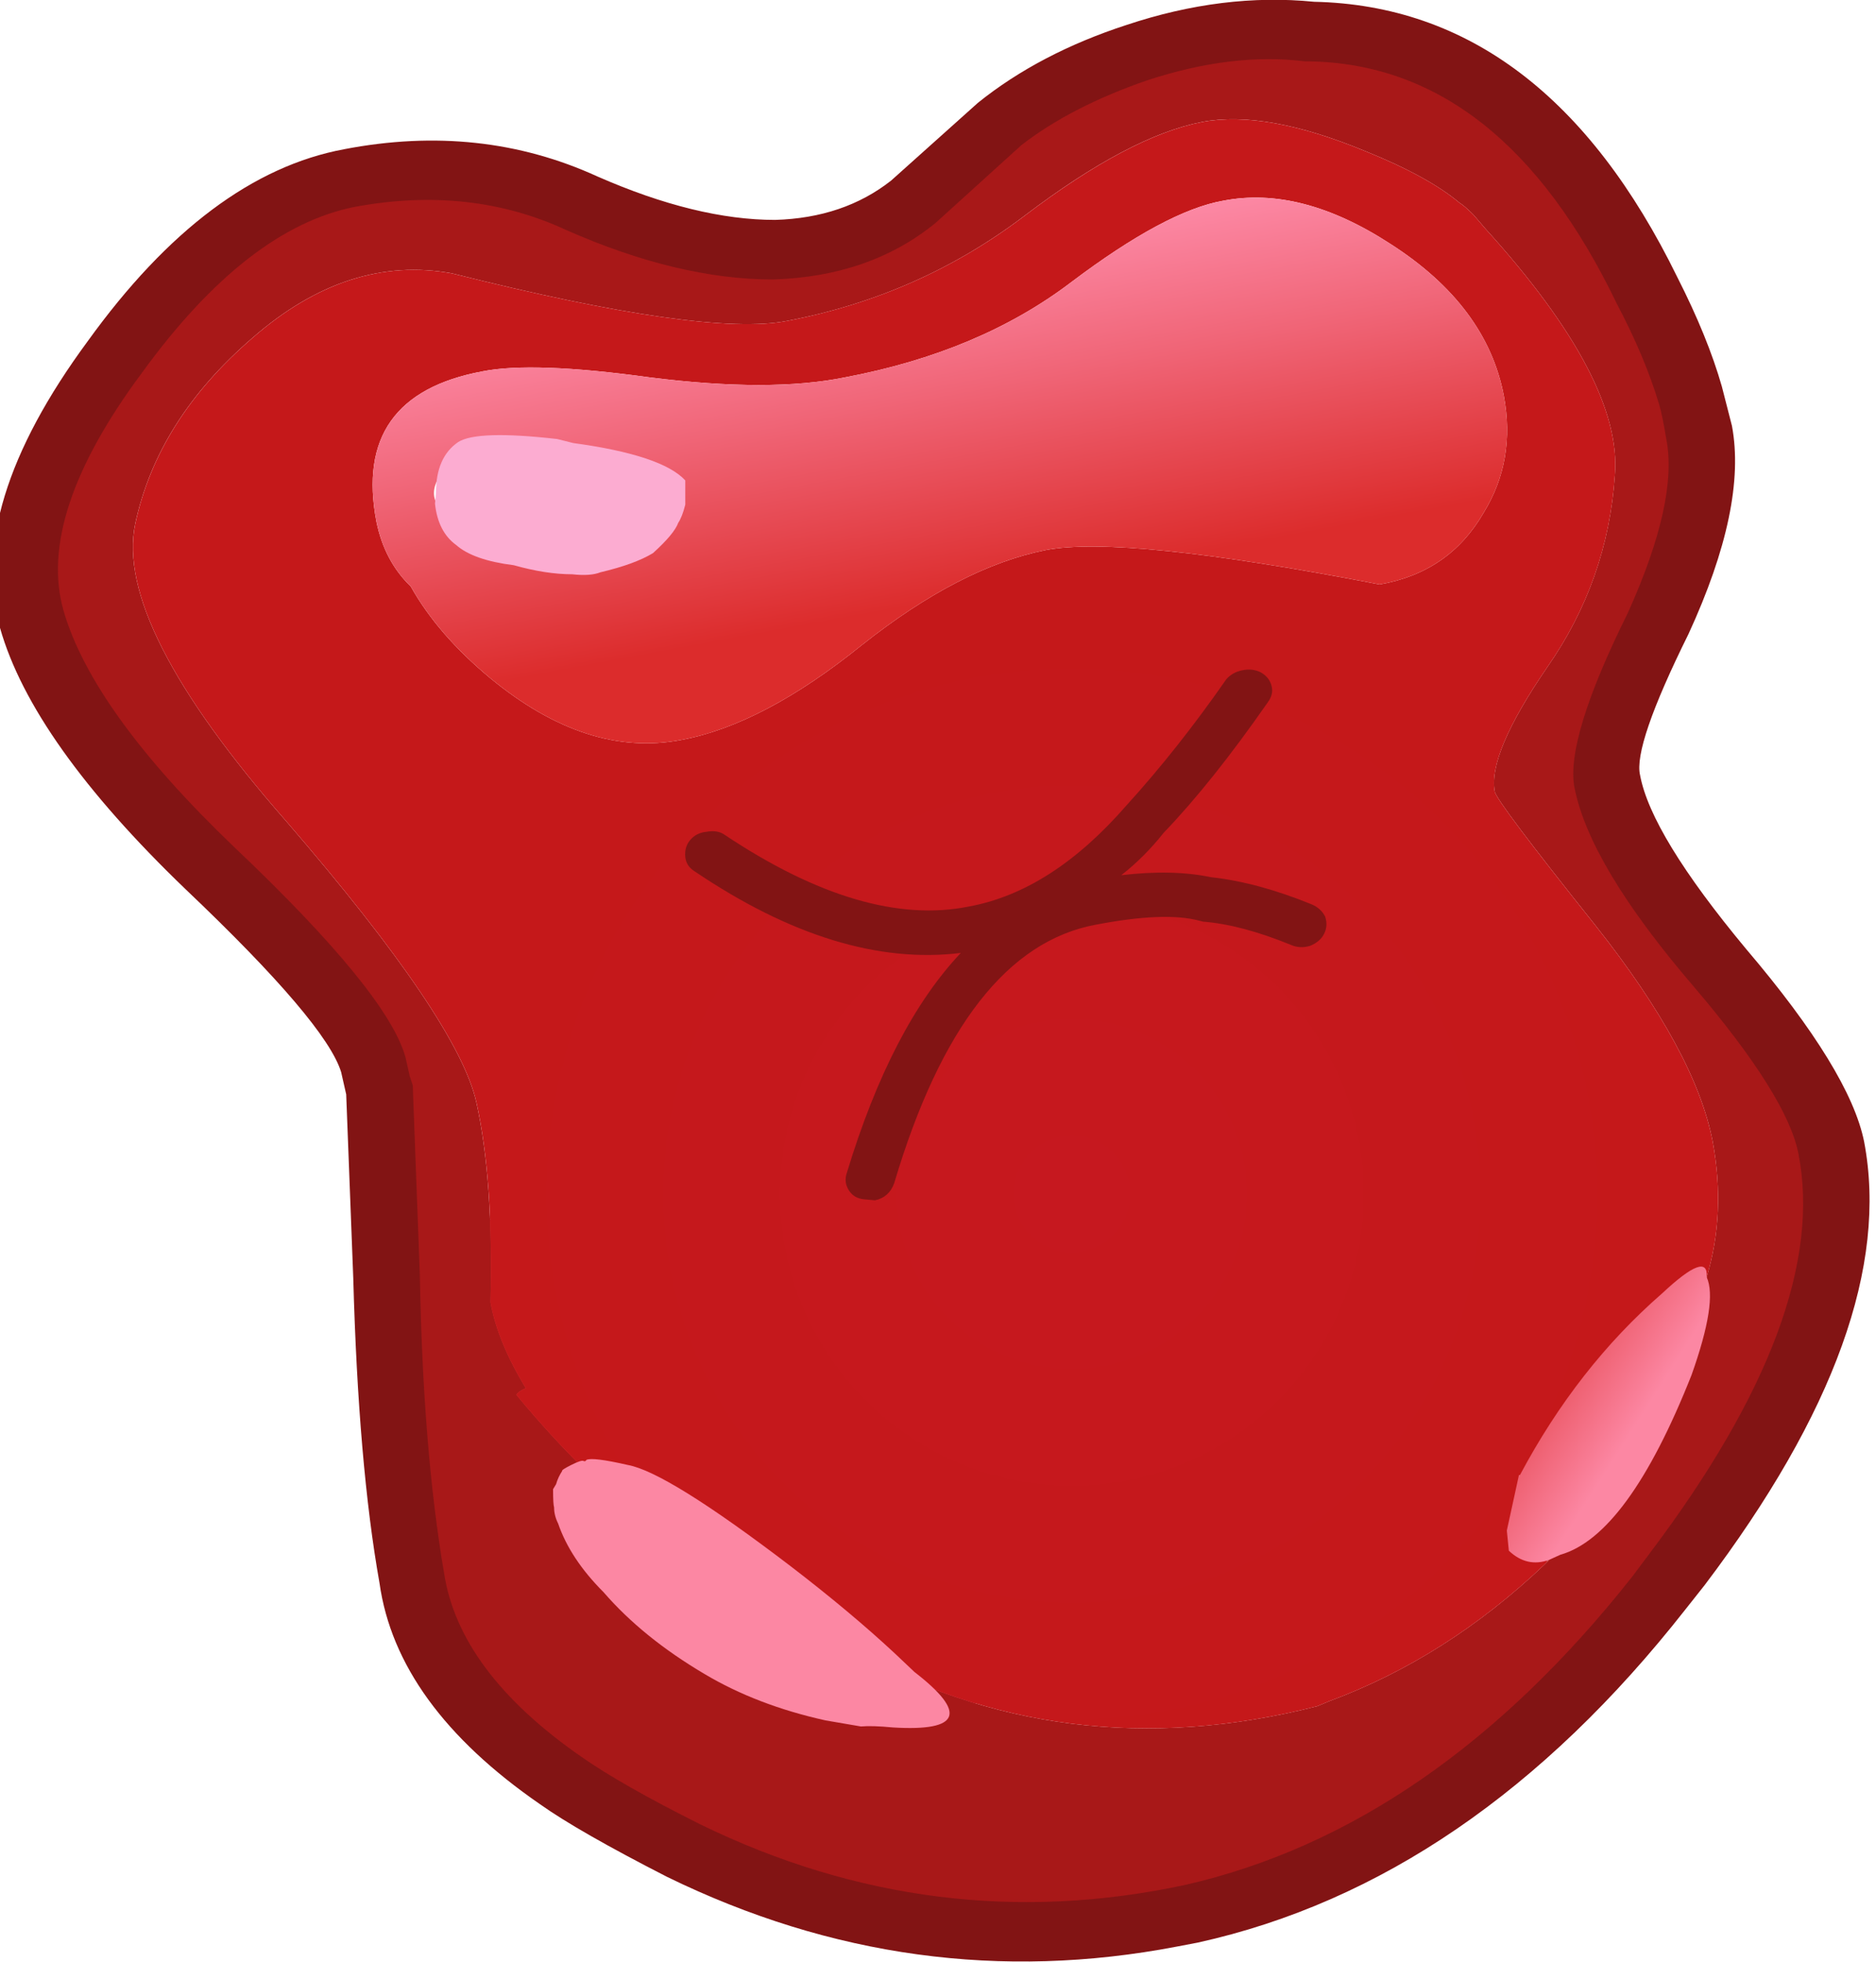
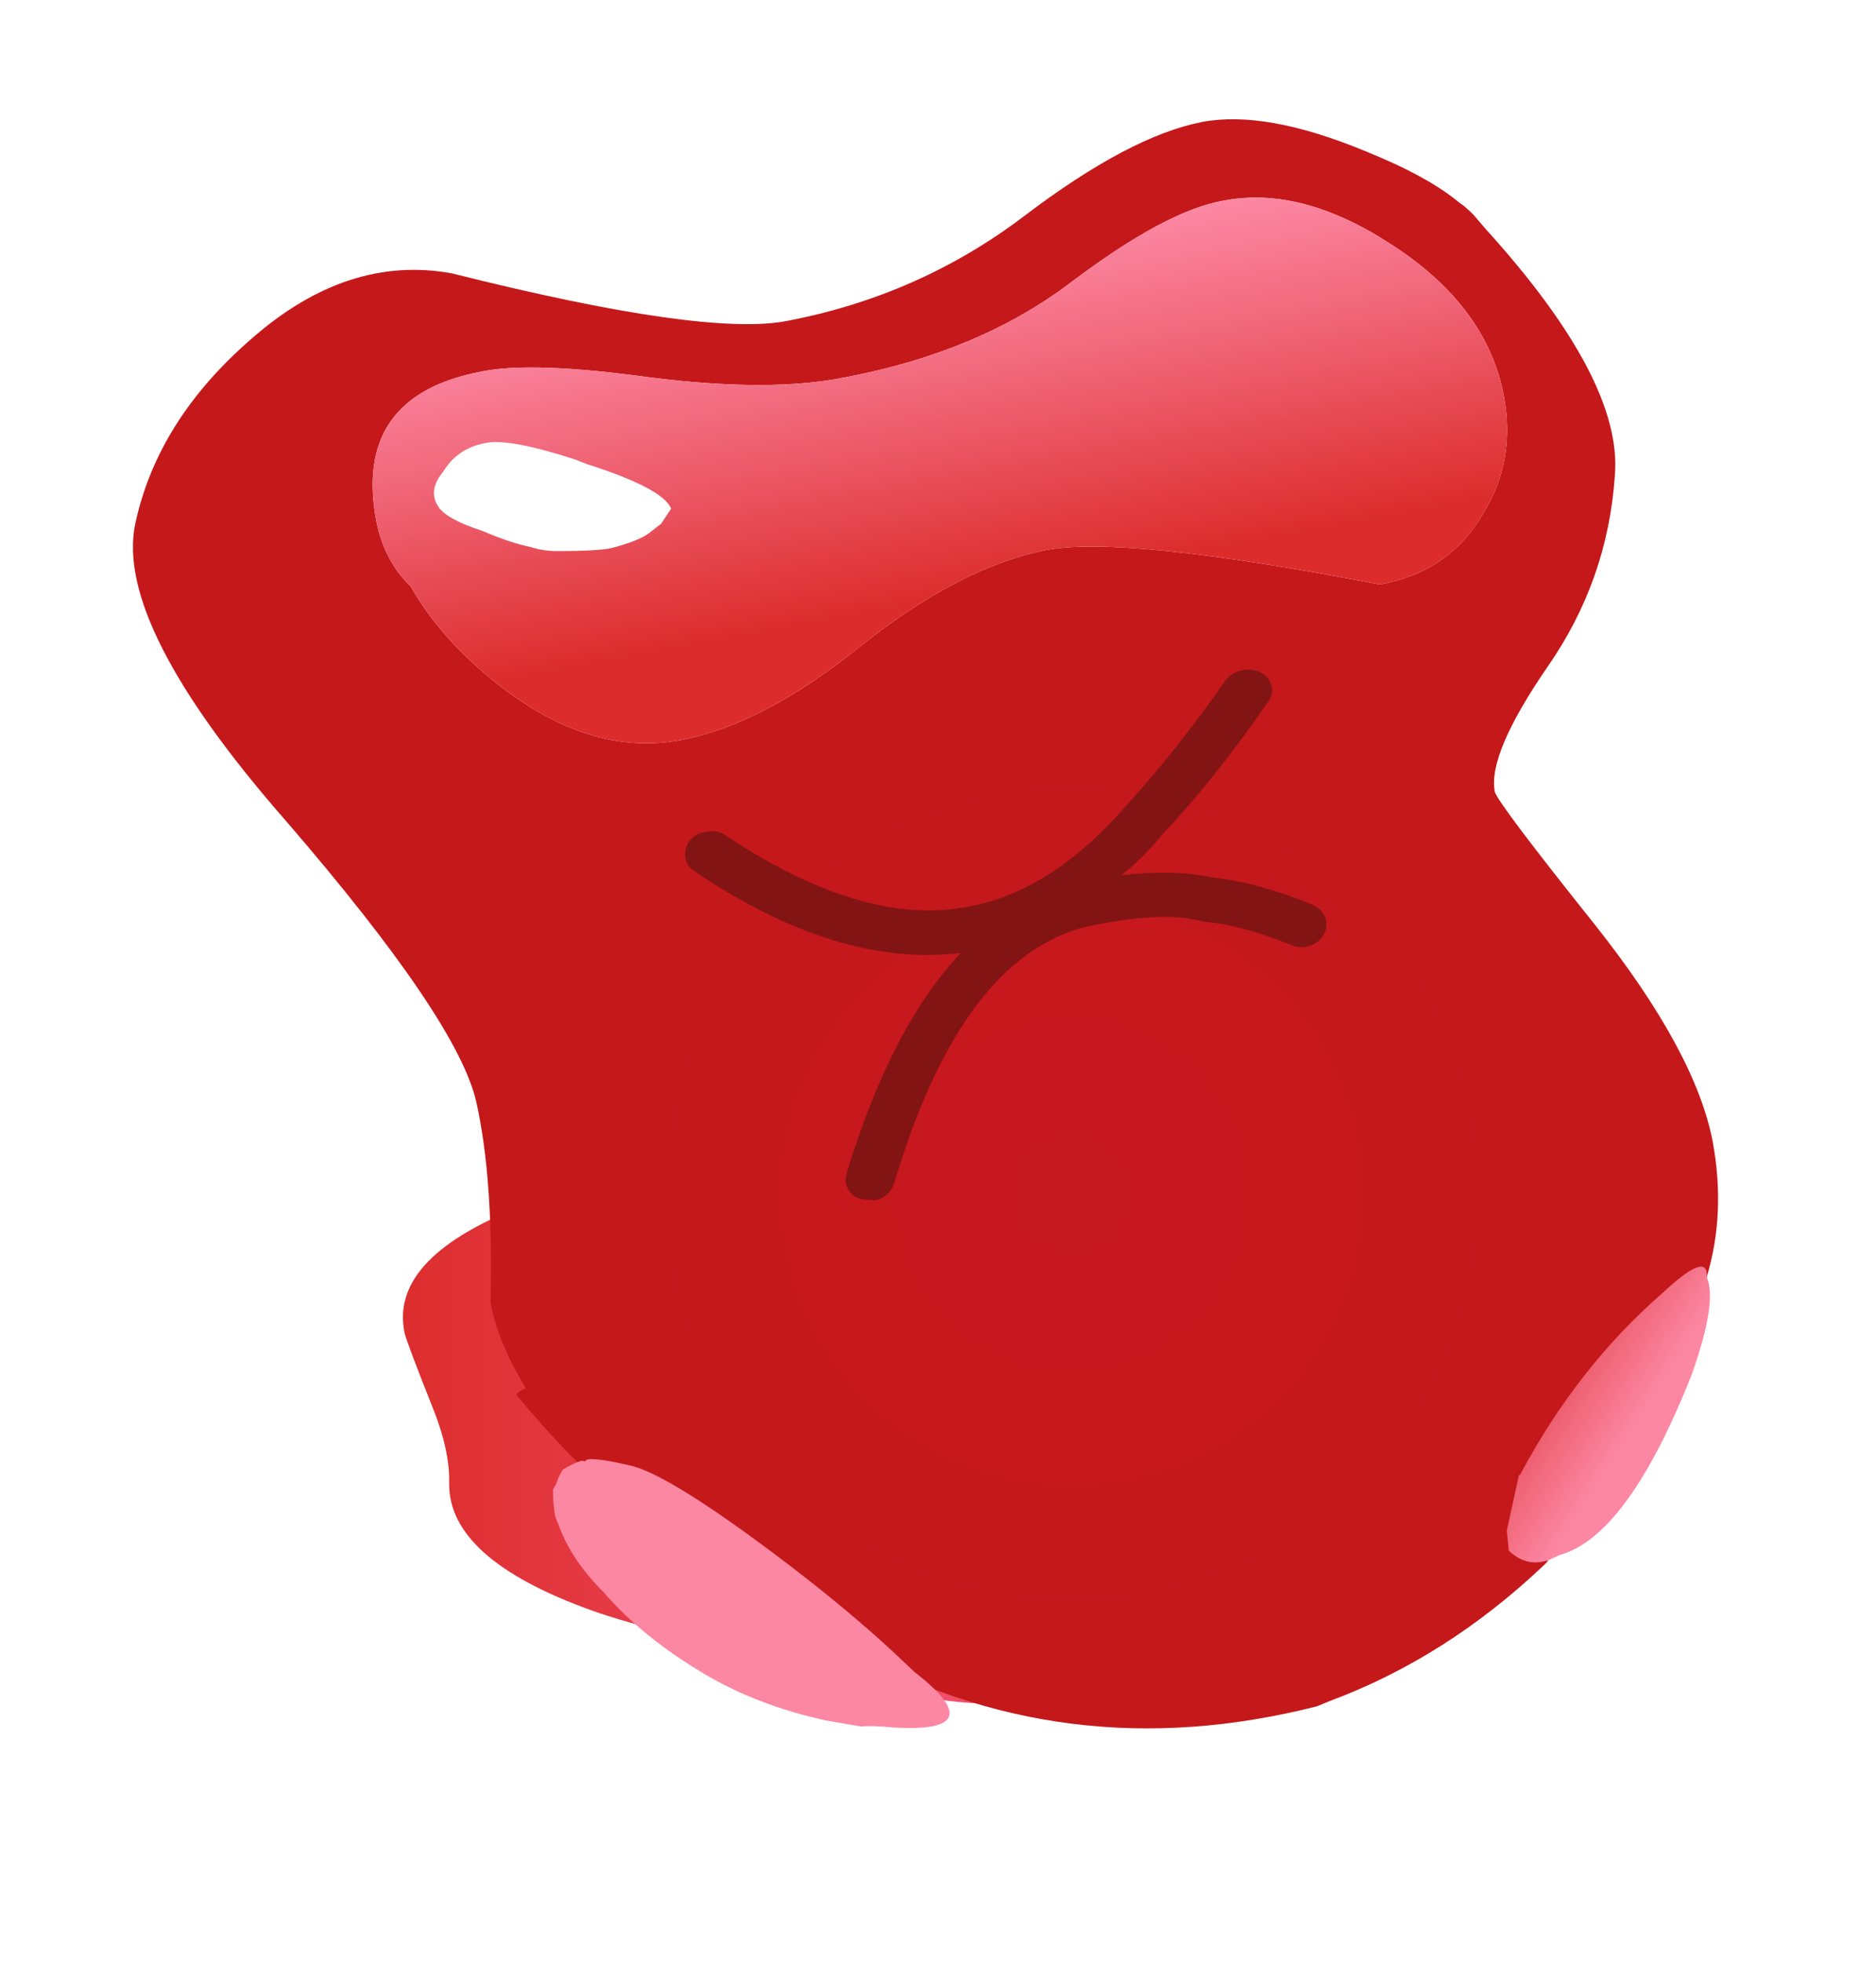
<svg xmlns="http://www.w3.org/2000/svg" version="1.1" x="0px" y="0px" viewBox="0 0 67.928 71.048" style="enable-background:new 0 0 67.928 71.048;" xml:space="preserve">
  <g id="Layer_9">
    <g transform="matrix( 1, 0, 0, 1, 803.3,201.5) ">
      <g transform="matrix( 0.731, 0, 0, 0.731, -316.1,-312.7) ">
        <g>
          <g id="Symbol_7_0_Layer0_0_MEMBER_0_FILL">
            <linearGradient id="SVGID_1_" gradientUnits="userSpaceOnUse" x1="-1538.156" y1="-44.454" x2="-1480.002" y2="-44.454" gradientTransform="matrix(0.731 0 0 -0.731 477.063 185.644)">
              <stop offset="0" style="stop-color:#DC2C2C" />
              <stop offset="0.498" style="stop-color:#ED465B" />
              <stop offset="1" style="stop-color:#FC5E87" />
            </linearGradient>
            <path style="fill:url(#SVGID_1_);" d="M-590.296,210.888c-2.033-3.302-5.349-6.42-9.948-9.355       c-3.399-2.201-7.249-2.318-11.548-0.35c-2.233,1-5.932,3.502-11.098,7.504c-2.933,2.268-6.816,3.502-11.648,3.702l-6.399-0.4       c-4.199,1.701-6.032,3.768-5.499,6.203c0.1,0.367,0.533,1.517,1.3,3.452c0.633,1.534,0.933,2.851,0.9,3.952       c-0.033,2.501,2.316,4.602,7.049,6.303c1.7,0.634,6.916,2.001,15.648,4.102c5.199,1.301,11.198,0.183,17.997-3.352       c5.899-3.068,10.365-6.67,13.398-10.805C-587.747,218.575-587.797,214.923-590.296,210.888z" />
          </g>
        </g>
      </g>
      <g transform="matrix( 0.731, 0, 0, 0.731, -316.1,-312.7) ">
        <g>
          <g id="Symbol_7_0_Layer0_0_MEMBER_1_FILL">
-             <path style="fill:#A81818;" d="M-610.193,154.76c-2.666,0.867-4.916,2.034-6.749,3.502l-4.349,3.852       c-1.833,1.534-4.116,2.318-6.849,2.351c-2.866,0.067-6.049-0.7-9.549-2.301c-3.533-1.601-7.349-2.018-11.448-1.251       c-4.066,0.8-7.949,3.752-11.648,8.854c-3.766,5.136-5.149,9.471-4.149,13.006c1.067,3.602,4.016,7.72,8.849,12.356       c4.899,4.669,7.599,7.937,8.099,9.805l0.3,1.051l0.35,9.355c0.1,5.636,0.517,10.622,1.25,14.957       c0.5,3.602,2.966,6.937,7.399,10.005c1.466,1.067,3.483,2.234,6.049,3.502c8.165,3.935,16.547,4.969,25.146,3.102       c8.632-1.901,16.348-7.187,23.146-15.858l0.95-1.201c6.166-8.137,8.715-15.091,7.649-20.86c-0.4-2.034-2.25-5.019-5.549-8.954       c-3.266-3.869-5.133-6.937-5.599-9.204c-0.2-1.367,0.65-3.969,2.55-7.804c1.8-4.002,2.483-7.17,2.05-9.505       c-0.167-0.834-0.317-1.451-0.45-1.851c-0.533-1.768-1.25-3.485-2.15-5.153c-4.066-8.437-9.615-12.706-16.647-12.806       C-604.377,153.41-607.26,153.76-610.193,154.76 M-627.49,168.017c4.366-0.834,8.282-2.568,11.748-5.203       c3.466-2.635,6.399-4.185,8.799-4.652c2.1-0.4,4.799,0.083,8.099,1.451c2.066,0.834,3.616,1.684,4.649,2.551       c0.167,0.1,0.4,0.3,0.7,0.6l0.6,0.7c4.533,5.002,6.666,9.071,6.399,12.206c-0.233,3.468-1.35,6.637-3.349,9.505       c-1.966,2.868-2.833,4.919-2.6,6.153c0.033,0.3,1.7,2.518,4.999,6.653c3.299,4.169,5.233,7.737,5.799,10.705       c0.433,2.368,0.333,4.602-0.3,6.703c-1.533,5.369-4.183,10.072-7.949,14.107l0.15-0.1l-0.25,0.25       c-3.233,3.068-6.782,5.319-10.648,6.753l-0.6,0.25c-8.399,2.134-16.214,1.151-23.446-2.951l-0.65-0.25       c-5.899-2.735-11.082-6.803-15.548-12.206v-0.05c0.067-0.1,0.217-0.2,0.45-0.3c-0.933-1.534-1.516-2.951-1.75-4.252       c0.1-4.069-0.133-7.37-0.7-9.905c-0.6-2.701-3.733-7.337-9.399-13.907c-5.699-6.503-8.199-11.422-7.499-14.757       c0.733-3.435,2.666-6.503,5.799-9.204c3.166-2.768,6.466-3.835,9.899-3.202C-635.723,167.767-630.19,168.55-627.49,168.017z" />
-           </g>
+             </g>
        </g>
      </g>
      <g transform="matrix( 0.731, 0, 0, 0.731, -316.1,-312.7) ">
        <g>
          <g id="Symbol_7_0_Layer0_0_MEMBER_2_FILL">
            <radialGradient id="SVGID_2_" cx="-2094.568" cy="-66.094" r="39.55" gradientTransform="matrix(0.731 0 0 0.731 917.746 259.58)" gradientUnits="userSpaceOnUse">
              <stop offset="0" style="stop-color:#C6181F" />
              <stop offset="1" style="stop-color:#C5181A" />
            </radialGradient>
            <path style="fill:url(#SVGID_2_);" d="M-627.49,168.017c-2.7,0.534-8.232-0.25-16.597-2.351       c-3.433-0.634-6.732,0.434-9.899,3.202c-3.133,2.701-5.066,5.769-5.799,9.204c-0.7,3.335,1.8,8.254,7.499,14.757       c5.666,6.57,8.799,11.205,9.399,13.907c0.567,2.535,0.8,5.836,0.7,9.905c0.233,1.301,0.817,2.718,1.75,4.252       c-0.233,0.1-0.383,0.2-0.45,0.3v0.05c4.466,5.403,9.649,9.471,15.548,12.206l0.65,0.25c7.232,4.102,15.048,5.086,23.446,2.951       l0.6-0.25c3.866-1.434,7.416-3.685,10.648-6.753l0.25-0.25l-0.15,0.1c3.766-4.035,6.416-8.738,7.949-14.107       c0.633-2.101,0.733-4.335,0.3-6.703c-0.567-2.968-2.5-6.537-5.799-10.705c-3.299-4.135-4.966-6.353-4.999-6.653       c-0.233-1.234,0.633-3.285,2.6-6.153c2-2.868,3.116-6.036,3.349-9.505c0.267-3.135-1.866-7.204-6.399-12.206l-0.6-0.7       c-0.3-0.3-0.533-0.5-0.7-0.6c-1.033-0.867-2.583-1.717-4.649-2.551c-3.299-1.367-5.999-1.851-8.099-1.451       c-2.4,0.467-5.332,2.018-8.799,4.652C-619.208,165.449-623.124,167.183-627.49,168.017 M-605.894,162.064       c2.566-0.5,5.332,0.217,8.299,2.151c3.166,2.034,5.033,4.536,5.599,7.504c0.4,2.134,0.067,4.069-1,5.803       c-1.133,1.968-2.85,3.152-5.149,3.552c-8.465-1.634-13.981-2.201-16.547-1.701c-2.833,0.567-5.866,2.134-9.099,4.702       c-3.266,2.635-6.249,4.202-8.949,4.702c-3.099,0.6-6.249-0.417-9.449-3.051c-1.733-1.434-3.049-2.951-3.949-4.552       c-0.867-0.834-1.433-1.901-1.7-3.202c-0.8-4.169,0.95-6.653,5.249-7.454c1.666-0.333,4.433-0.233,8.299,0.3       c3.966,0.5,7.182,0.5,9.648,0c4.433-0.834,8.165-2.401,11.198-4.702C-610.31,163.748-607.793,162.397-605.894,162.064z" />
          </g>
        </g>
      </g>
      <g transform="matrix( 0.731, 0, 0, 0.731, -316.1,-312.7) ">
        <g>
          <g id="Symbol_7_0_Layer0_0_MEMBER_3_FILL">
            <path style="fill:#821414;" d="M-604.944,185.325c-0.333,0.067-0.6,0.217-0.8,0.45c-1.6,2.301-3.25,4.385-4.949,6.253       c-2.466,2.835-5.066,4.502-7.799,5.002c-3.466,0.7-7.499-0.484-12.098-3.552c-0.233-0.167-0.533-0.217-0.9-0.15       c-0.333,0.033-0.6,0.167-0.8,0.4c-0.2,0.233-0.283,0.517-0.25,0.85c0.033,0.3,0.183,0.534,0.45,0.7       c4.733,3.202,9.132,4.552,13.198,4.052c-2.3,2.435-4.183,6.07-5.649,10.905c-0.1,0.3-0.067,0.584,0.1,0.85       c0.167,0.267,0.417,0.417,0.75,0.45l0.55,0.05c0.467-0.1,0.783-0.383,0.95-0.85c2.3-7.737,5.632-12.006,9.998-12.806       c2.266-0.434,3.966-0.5,5.099-0.2l0.2,0.05c1.266,0.1,2.716,0.484,4.349,1.151c0.3,0.133,0.617,0.15,0.95,0.05       c0.333-0.133,0.567-0.333,0.7-0.6s0.15-0.55,0.05-0.85c-0.133-0.267-0.35-0.467-0.65-0.6c-1.8-0.734-3.466-1.184-4.999-1.351       c-1.266-0.267-2.75-0.3-4.449-0.1c0.767-0.6,1.466-1.301,2.1-2.101c1.6-1.667,3.316-3.819,5.149-6.453       c0.2-0.267,0.267-0.534,0.2-0.8c-0.067-0.3-0.25-0.534-0.55-0.7C-604.311,185.292-604.611,185.258-604.944,185.325z" />
          </g>
        </g>
      </g>
      <g transform="matrix( 0.731, 0, 0, 0.731, -316.1,-312.7) ">
        <g>
          <g id="Symbol_7_0_Layer0_0_MEMBER_4_FILL">
-             <path style="fill:#821414;" d="M-610.693,153.36c-2.866,0.934-5.316,2.218-7.349,3.852l-4.299,3.852       c-1.566,1.234-3.483,1.884-5.749,1.951c-2.6,0-5.533-0.717-8.799-2.151c-3.866-1.768-8.049-2.218-12.548-1.351       c-4.499,0.834-8.732,4.002-12.698,9.505c-4.033,5.469-5.482,10.205-4.349,14.207c1.067,3.768,4.133,8.087,9.199,12.956       c4.633,4.402,7.199,7.42,7.699,9.054l0.25,1.101l0.35,9.104c0.167,6.136,0.6,11.172,1.3,15.107       c0.567,4.035,3.216,7.687,7.949,10.955c1.266,0.9,3.366,2.101,6.299,3.602c8.132,3.969,16.547,5.119,25.246,3.452l1.05-0.2       c9.032-2.001,17.081-7.504,24.146-16.508l0.95-1.201c6.432-8.504,9.065-15.824,7.899-21.961       c-0.467-2.334-2.416-5.519-5.849-9.555c-3.133-3.768-4.883-6.637-5.249-8.604c-0.233-0.967,0.567-3.302,2.4-7.003       c1.933-4.202,2.65-7.637,2.15-10.305l-0.5-1.951c-0.467-1.634-1.2-3.435-2.2-5.403c-4.366-8.938-10.365-13.49-17.997-13.657       C-604.394,151.909-607.493,152.292-610.693,153.36 M-638.439,163.515c3.699,1.634,7.116,2.451,10.248,2.451       c3.2-0.1,5.882-1.034,8.049-2.801l4.249-3.852c1.633-1.267,3.699-2.334,6.199-3.202c2.833-0.934,5.449-1.251,7.849-0.95h0.2       c6.366,0.1,11.448,4.102,15.248,12.006c0.933,1.768,1.633,3.435,2.1,5.002c0.1,0.333,0.217,0.9,0.35,1.701       c0.4,2.034-0.233,4.902-1.9,8.604c-2.066,4.169-2.95,7.053-2.65,8.654c0.5,2.568,2.466,5.853,5.899,9.855       c3.099,3.635,4.833,6.403,5.199,8.304c1.033,5.303-1.416,11.889-7.349,19.76l-0.9,1.201       c-6.566,8.304-13.948,13.39-22.147,15.257c-8.265,1.768-16.264,0.767-23.996-3.001c-2.6-1.301-4.566-2.418-5.899-3.352       c-4.033-2.801-6.299-5.836-6.799-9.104c-0.7-4.102-1.1-9.038-1.2-14.807l-0.35-9.355l-0.15-0.45l-0.2-0.9       c-0.567-2.134-3.399-5.619-8.499-10.455c-4.666-4.469-7.482-8.371-8.449-11.706c-0.9-3.168,0.4-7.103,3.899-11.806       c3.466-4.769,6.982-7.504,10.548-8.204C-645.088,161.664-641.605,162.047-638.439,163.515z" />
-           </g>
+             </g>
        </g>
      </g>
      <g transform="matrix( 0.731, 0, 0, 0.731, -316.1,-312.7) ">
        <g>
          <g id="Symbol_7_0_Layer0_0_MEMBER_5_FILL">
            <linearGradient id="SVGID_3_" gradientUnits="userSpaceOnUse" x1="-1499.965" y1="5.268" x2="-1504.14" y2="27.793" gradientTransform="matrix(0.731 0 0 -0.731 477.063 185.644)">
              <stop offset="0" style="stop-color:#DC2C2C" />
              <stop offset="0.608" style="stop-color:#F06577" />
              <stop offset="1" style="stop-color:#FC87A3" />
            </linearGradient>
            <path style="fill:url(#SVGID_3_);" d="M-597.595,164.215c-2.966-1.934-5.732-2.651-8.299-2.151       c-1.9,0.333-4.416,1.684-7.549,4.052c-3.033,2.301-6.766,3.869-11.198,4.702c-2.466,0.5-5.682,0.5-9.648,0       c-3.866-0.534-6.632-0.634-8.299-0.3c-4.299,0.8-6.049,3.285-5.249,7.454c0.267,1.301,0.833,2.368,1.7,3.202       c0.9,1.601,2.216,3.118,3.949,4.552c3.2,2.635,6.349,3.652,9.449,3.051c2.7-0.5,5.682-2.068,8.949-4.702       c3.233-2.568,6.266-4.135,9.099-4.702c2.566-0.5,8.082,0.067,16.547,1.701c2.3-0.4,4.016-1.584,5.149-3.552       c1.067-1.734,1.4-3.668,1-5.803C-592.562,168.75-594.429,166.249-597.595,164.215 M-634.389,178.572       c-0.333,0.233-0.933,0.467-1.8,0.7c-0.467,0.1-1.366,0.15-2.7,0.15c-0.467,0-0.9-0.067-1.3-0.2c-0.667-0.133-1.466-0.4-2.4-0.8       c-1.133-0.367-1.85-0.75-2.15-1.151c-0.333-0.467-0.333-0.967,0-1.501l0.25-0.35c0.467-0.734,1.15-1.184,2.05-1.351       c0.767-0.167,2.233,0.1,4.399,0.8l0.65,0.25c2.5,0.8,3.883,1.534,4.149,2.201l-0.5,0.75L-634.389,178.572z" />
          </g>
        </g>
      </g>
      <g transform="matrix( 0.731, 0, 0, 0.731, -316.1,-312.7) ">
        <g>
          <g id="Symbol_7_0_Layer0_0_MEMBER_6_FILL">
-             <path style="fill:#FCACD1;" d="M-632.54,177.121v-1.201c-0.767-0.834-2.616-1.451-5.549-1.851l-0.8-0.2       c-2.633-0.3-4.266-0.25-4.899,0.15c-0.733,0.5-1.1,1.334-1.1,2.501l-0.05,0.55c0.1,0.934,0.45,1.617,1.05,2.051       c0.567,0.5,1.516,0.834,2.85,1c1.066,0.3,2.033,0.45,2.9,0.45c0.6,0.067,1.067,0.033,1.4-0.1c1.133-0.267,2-0.584,2.6-0.95       c0.7-0.634,1.117-1.134,1.25-1.501C-632.756,177.822-632.64,177.521-632.54,177.121z" />
-           </g>
+             </g>
        </g>
      </g>
      <g transform="matrix( 0.731, 0, 0, 0.731, -316.1,-312.7) ">
        <g>
          <g id="Symbol_7_0_Layer0_0_MEMBER_7_FILL">
            <linearGradient id="SVGID_4_" gradientUnits="userSpaceOnUse" x1="-1463.107" y1="-45.47" x2="-1453.882" y2="-51.345" gradientTransform="matrix(0.731 0 0 -0.731 477.063 185.644)">
              <stop offset="0" style="stop-color:#DC2C2C" />
              <stop offset="0.608" style="stop-color:#F06577" />
              <stop offset="1" style="stop-color:#FC87A3" />
            </linearGradient>
            <path style="fill:url(#SVGID_4_);" d="M-581.947,215.39c0.067-0.9-0.667-0.634-2.2,0.8c-2.8,2.435-5.149,5.436-7.049,9.004       h-0.05l-0.6,2.751l0.1,1c0.6,0.567,1.266,0.717,2,0.45l0.55-0.25c2.233-0.634,4.399-3.602,6.499-8.904       C-581.831,217.808-581.581,216.19-581.947,215.39z" />
          </g>
        </g>
      </g>
      <g transform="matrix( 0.731, 0, 0, 0.731, -316.1,-312.7) ">
        <g>
          <g id="Symbol_7_0_Layer0_0_MEMBER_8_FILL">
            <linearGradient id="SVGID_5_" gradientUnits="userSpaceOnUse" x1="-1502.373" y1="-42.73" x2="-1511.598" y2="-57.806" gradientTransform="matrix(0.731 0 0 -0.731 477.063 185.644)">
              <stop offset="0" style="stop-color:#DC2C2C" />
              <stop offset="0.608" style="stop-color:#F06577" />
              <stop offset="1" style="stop-color:#FC87A3" />
            </linearGradient>
            <path style="fill:url(#SVGID_5_);" d="M-625.591,237.351l1.75,0.3c0.367-0.033,0.9-0.017,1.6,0.05       c3.333,0.2,3.683-0.717,1.05-2.751l-0.95-0.9c-1.466-1.367-3.199-2.818-5.199-4.352c-4.066-3.102-6.749-4.769-8.049-5.002       c-1.167-0.267-1.85-0.35-2.05-0.25c-0.033,0.067-0.083,0.083-0.15,0.05c-0.067-0.033-0.267,0.033-0.6,0.2       c-0.333,0.167-0.483,0.267-0.45,0.3c-0.133,0.2-0.233,0.417-0.3,0.65l-0.15,0.25c0,0.5,0.017,0.8,0.05,0.9       c0,0.267,0.067,0.534,0.2,0.8c0.4,1.167,1.15,2.301,2.25,3.402c1.3,1.501,2.966,2.851,4.999,4.052       C-629.857,236.083-627.857,236.85-625.591,237.351z" />
          </g>
        </g>
      </g>
    </g>
  </g>
  <g id="Layer_1">
</g>
</svg>